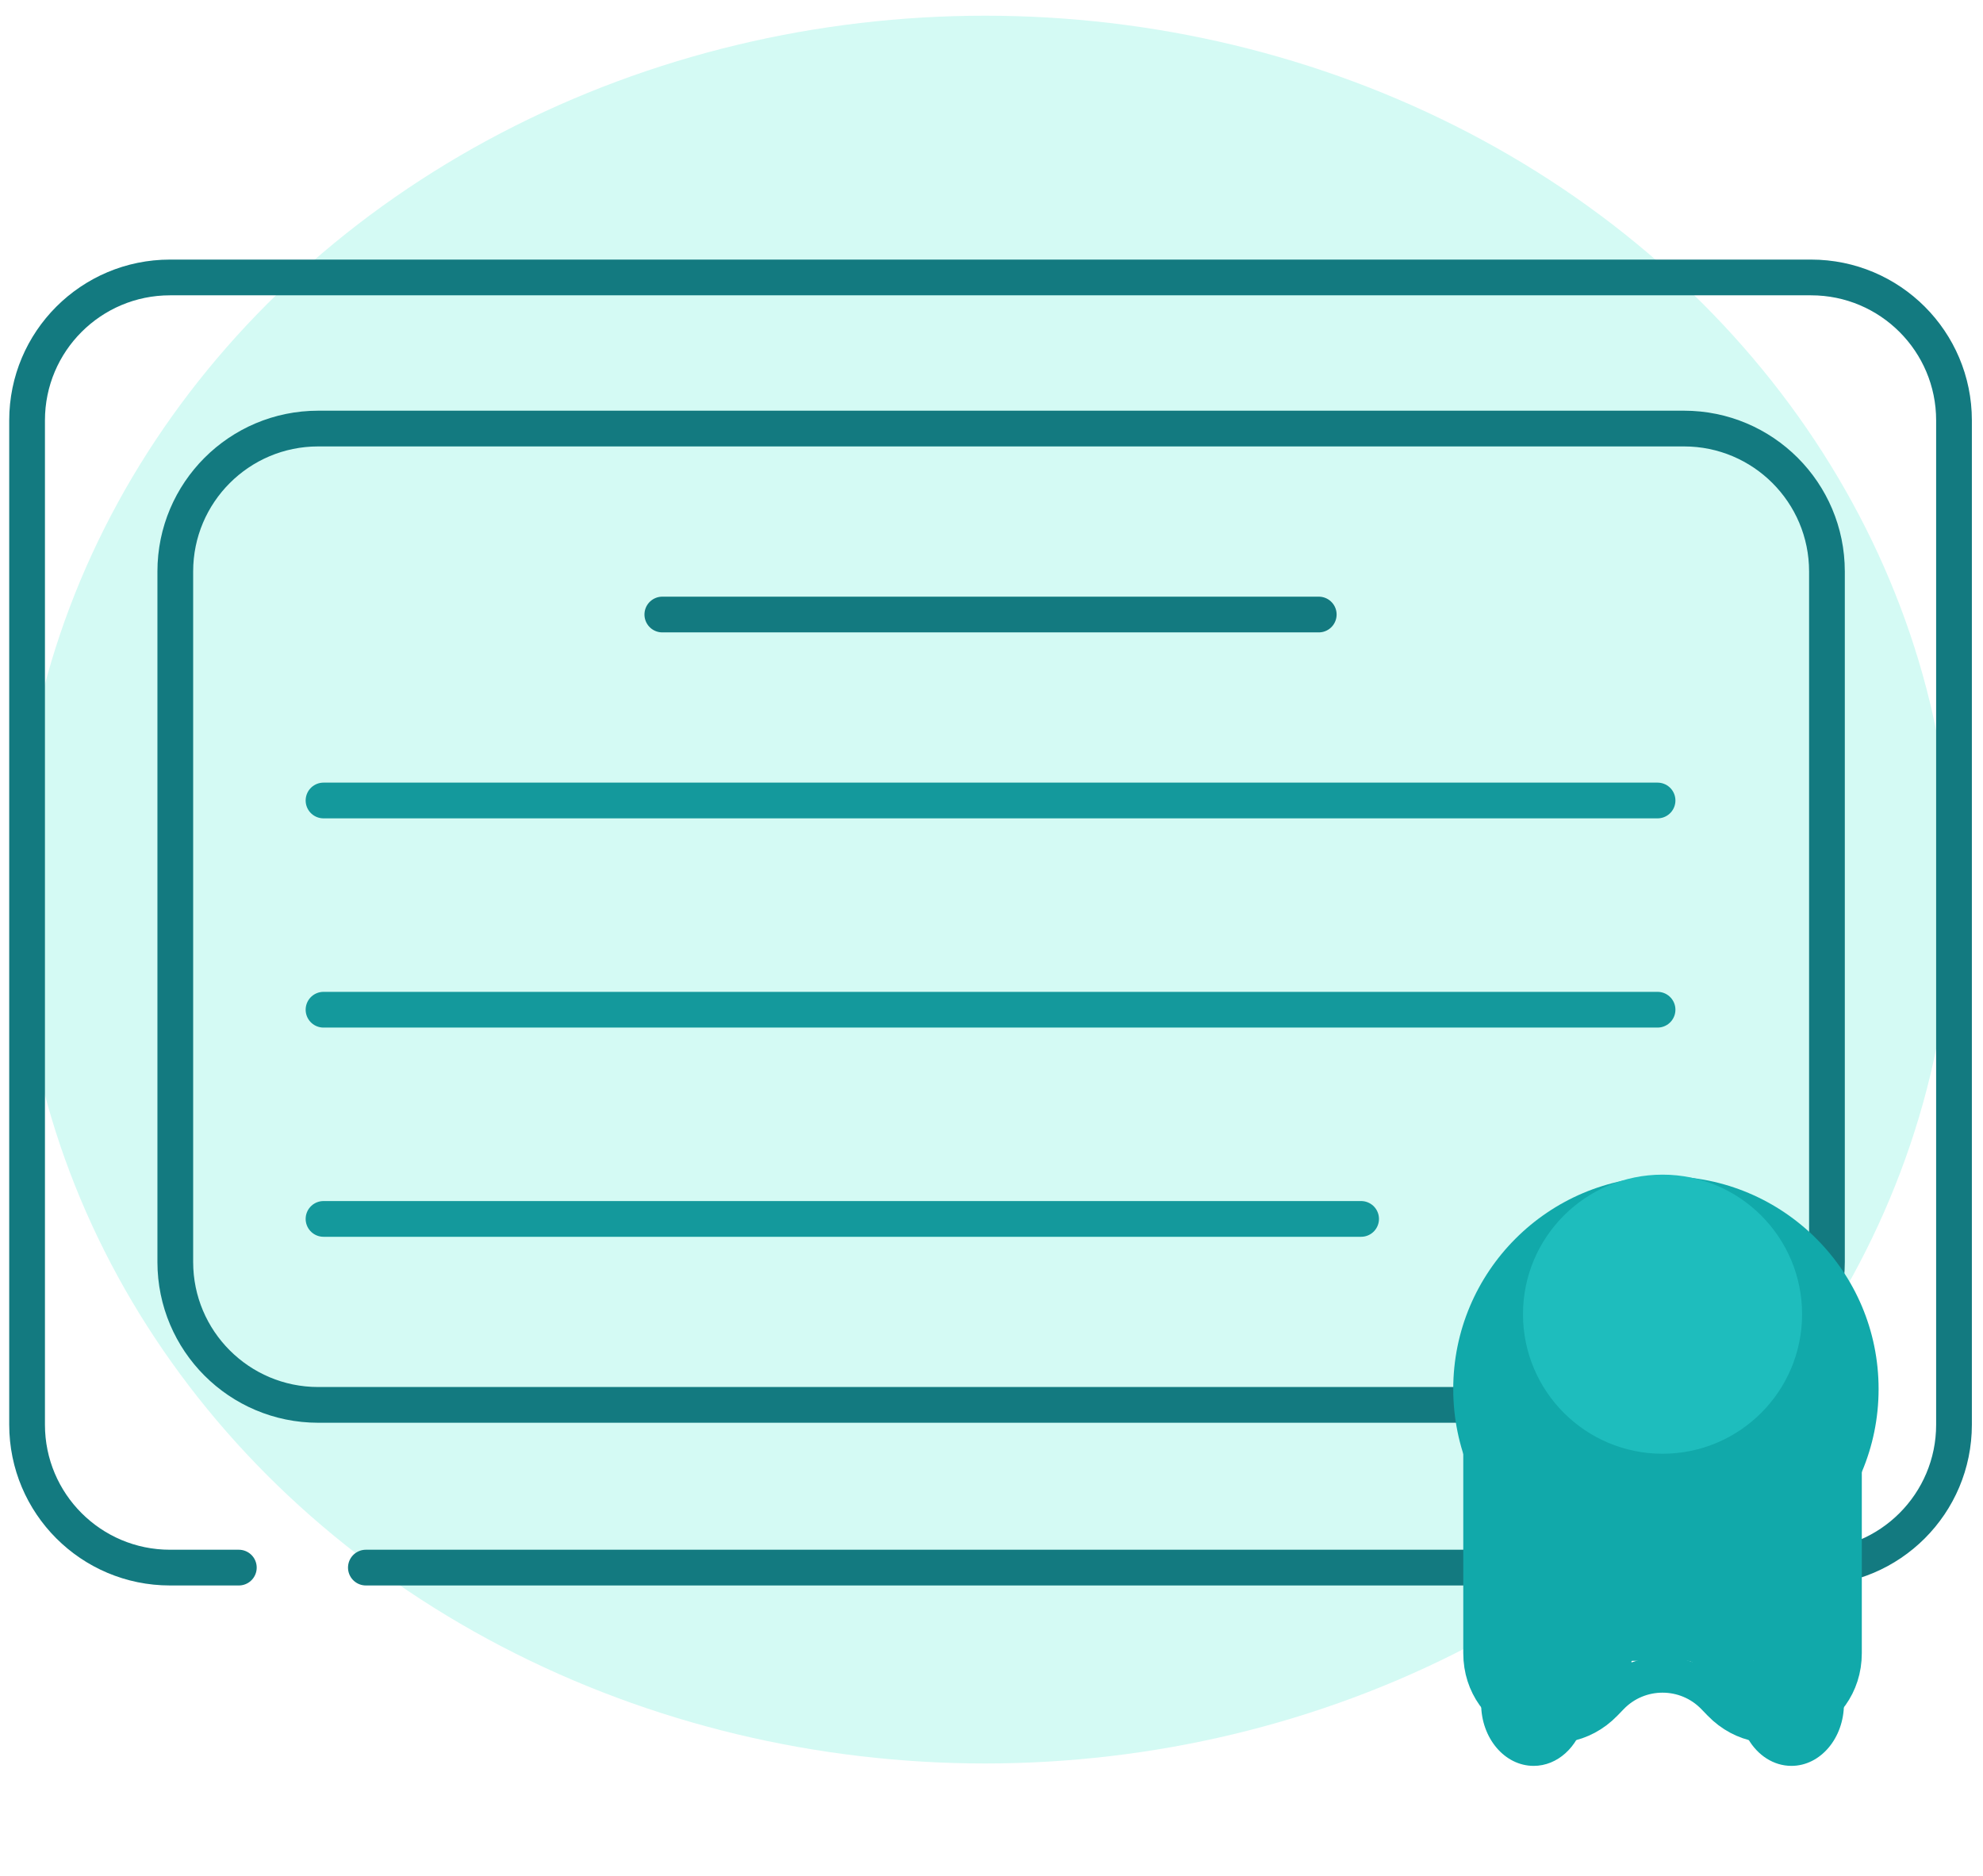
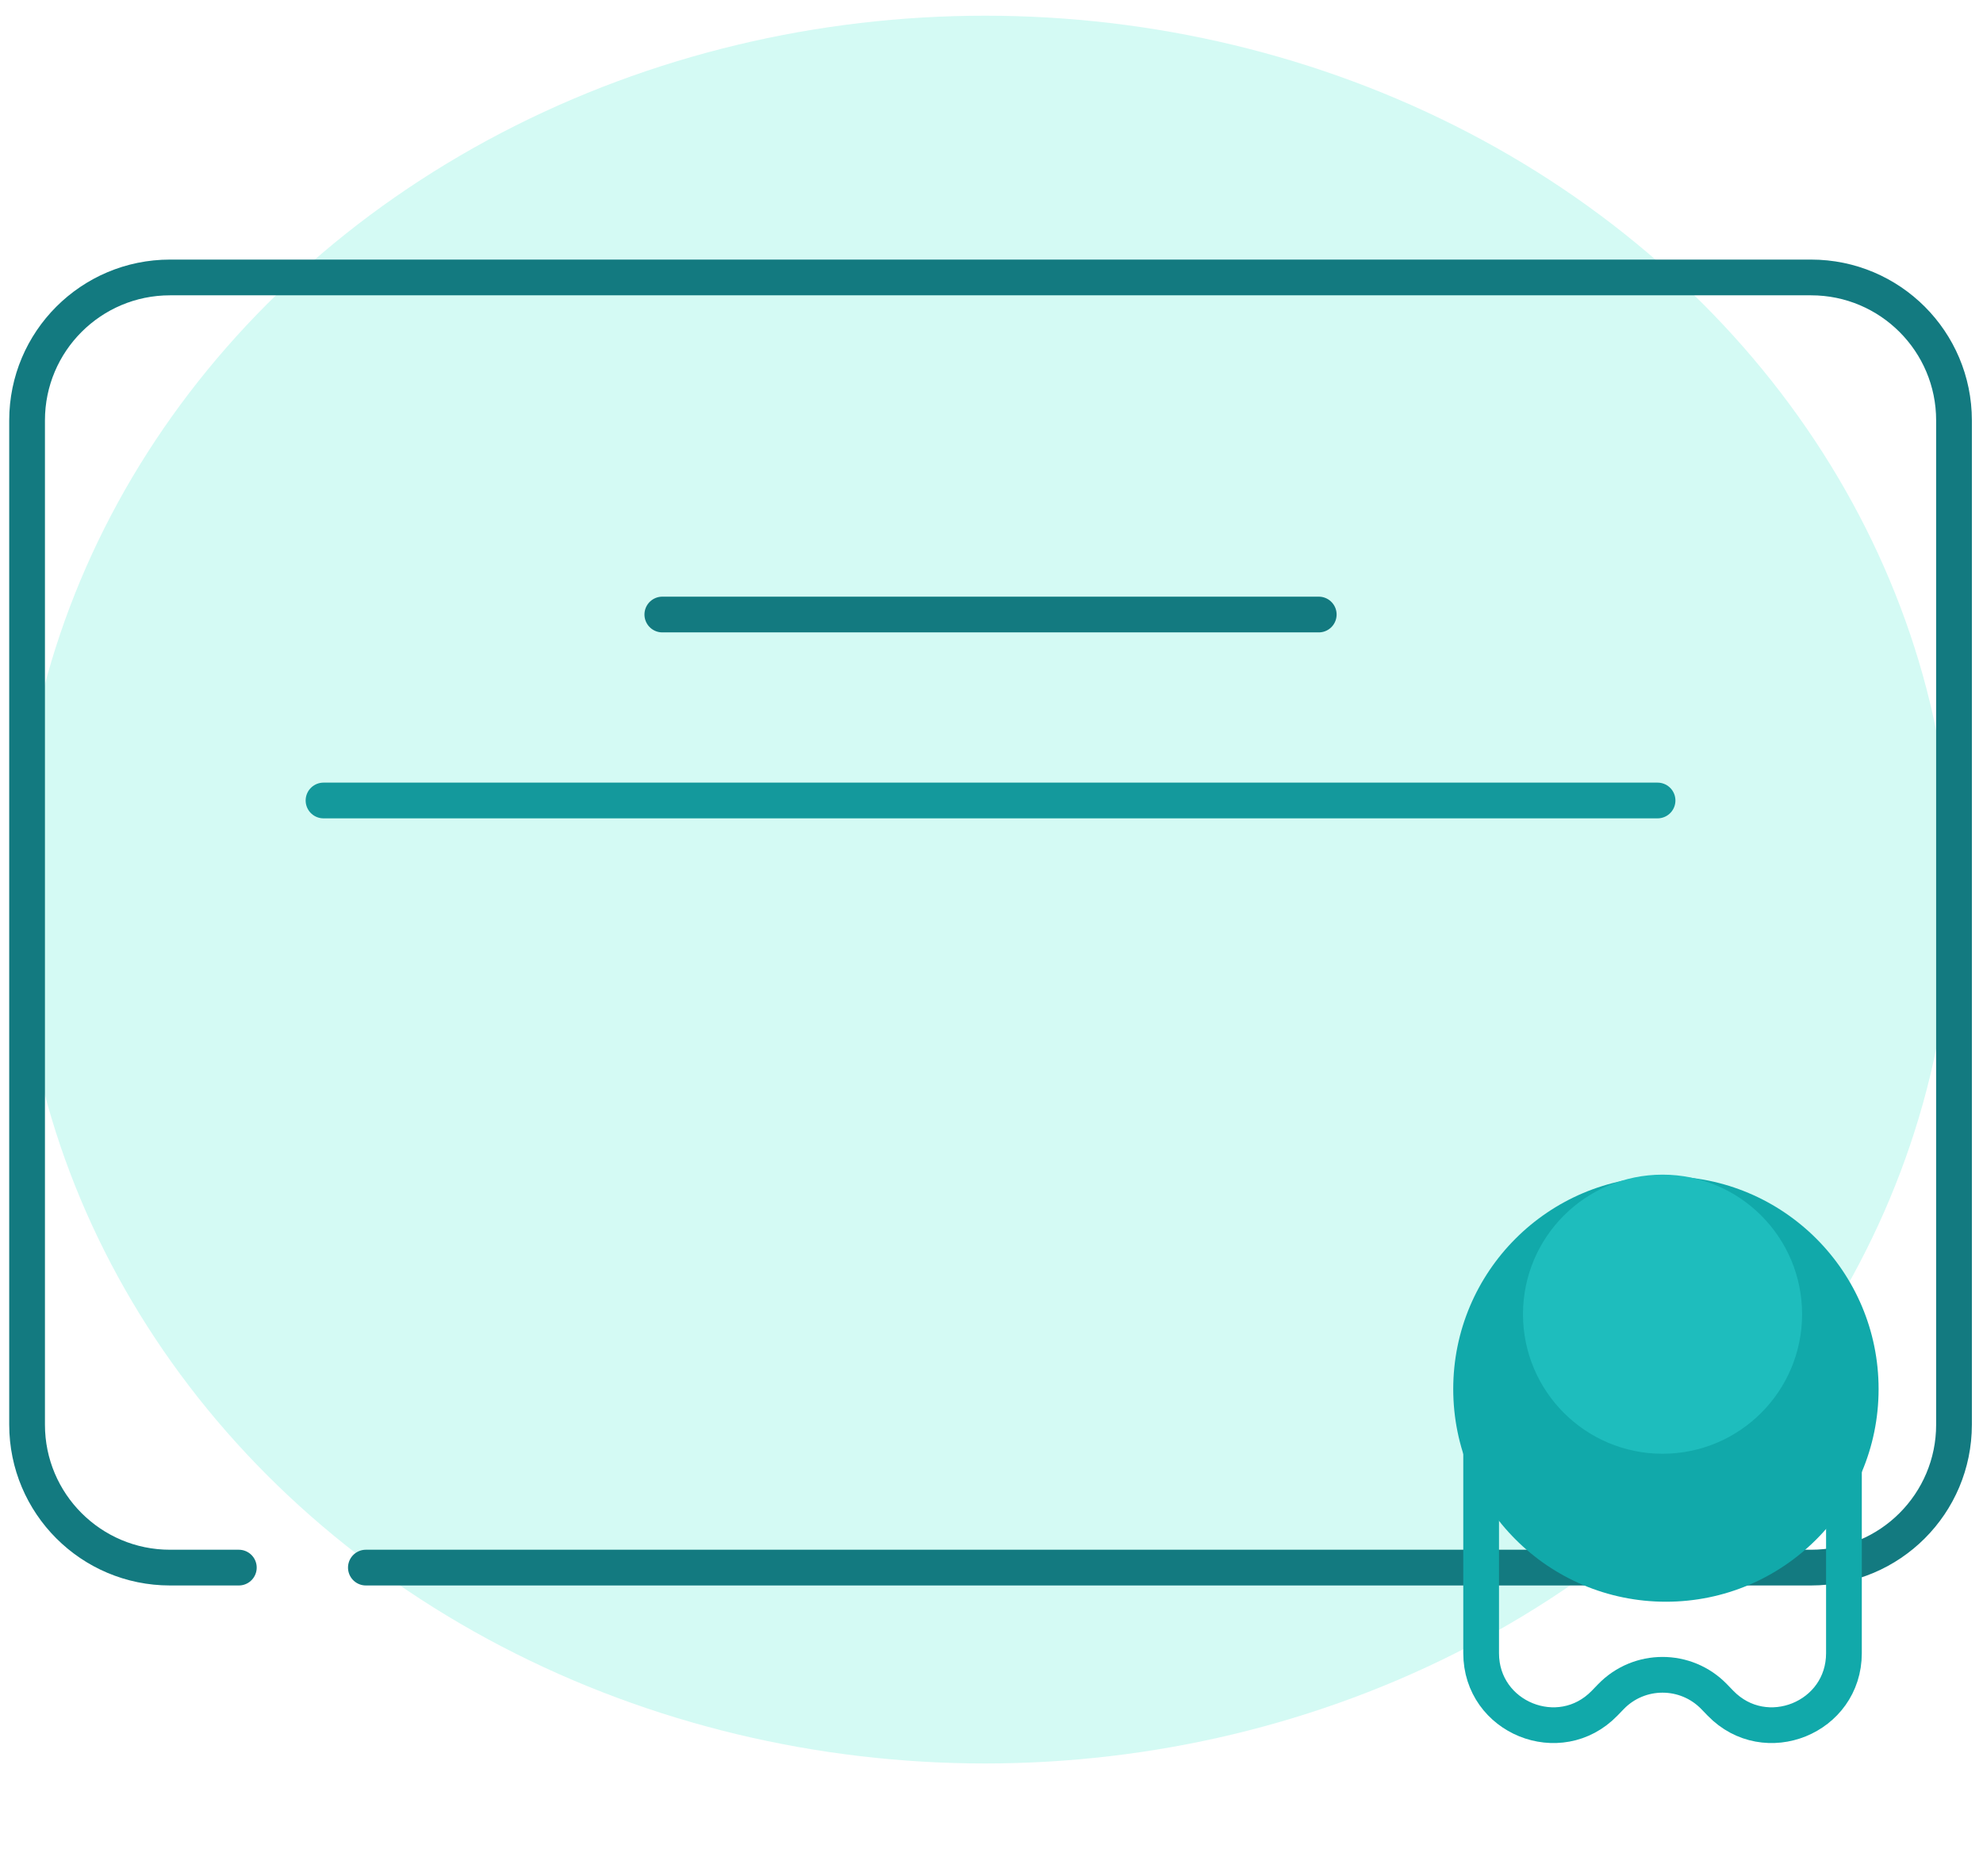
<svg xmlns="http://www.w3.org/2000/svg" width="111" height="105" viewBox="0 0 111 105" fill="none">
  <ellipse cx="55.142" cy="49.793" rx="54.142" ry="48.914" fill="#D4FAF4" />
  <path d="M37.074 34.397H73.818" stroke="#137A80" stroke-width="2" stroke-linecap="round" />
  <path d="M18.109 44.806H92.783" stroke="#14999C" stroke-width="2" stroke-linecap="round" />
-   <path d="M18.109 56.517H92.783" stroke="#14999C" stroke-width="2" stroke-linecap="round" />
-   <path d="M18.109 68.227H76.189" stroke="#14999C" stroke-width="2" stroke-linecap="round" />
  <path d="M20.48 87.744H64.929H80.736H101.377C105.796 87.744 109.377 84.162 109.377 79.744V23.53C109.377 19.112 105.796 15.53 101.377 15.53H9.516C5.097 15.53 1.516 19.112 1.516 23.53V79.744C1.516 84.162 5.097 87.744 9.516 87.744H13.369" stroke="#137A80" stroke-width="2" stroke-linecap="round" />
-   <path d="M102.265 70.636V31.988C102.265 27.57 98.684 23.988 94.265 23.988H17.812C13.394 23.988 9.812 27.57 9.812 31.988V70.636C9.812 75.054 13.394 78.636 17.812 78.636H94.265C98.684 78.636 102.265 75.054 102.265 70.636Z" stroke="#137A80" stroke-width="2" stroke-linecap="round" />
-   <path fill-rule="evenodd" clip-rule="evenodd" d="M83.442 85.214C83.442 80.934 86.912 77.465 91.191 77.465H94.932C99.212 77.465 102.681 80.934 102.681 85.214V92.872C102.681 92.922 102.64 92.963 102.59 92.963C102.513 92.963 102.47 93.053 102.515 93.115C102.952 93.722 103.216 94.509 103.216 95.368C103.216 97.287 101.901 98.842 100.277 98.842C99.272 98.842 98.384 98.245 97.854 97.335C97.259 96.313 96.874 95.128 96.029 94.303L94.817 93.119C94.715 93.019 94.578 92.963 94.435 92.963H91.371C91.31 92.963 91.296 93.049 91.355 93.069C91.393 93.081 91.404 93.131 91.375 93.159L89.28 95.169C88.956 95.479 88.778 95.903 88.671 96.338C88.315 97.785 87.186 98.842 85.847 98.842C84.224 98.842 82.908 97.287 82.908 95.368C82.908 94.509 83.172 93.722 83.61 93.116C83.655 93.053 83.611 92.963 83.534 92.963C83.483 92.963 83.442 92.922 83.442 92.871V85.214ZM87.97 92.965C87.971 92.966 87.972 92.965 87.972 92.964C87.972 92.963 87.971 92.963 87.971 92.963C87.97 92.963 87.969 92.964 87.97 92.965ZM98.144 92.963C98.142 92.963 98.139 92.965 98.139 92.968C98.137 92.973 98.145 92.977 98.149 92.972C98.152 92.969 98.149 92.963 98.144 92.963Z" fill="#11A9AA" />
  <path d="M82.908 78.246V92.534C82.908 96.148 87.302 97.928 89.817 95.335L90.174 94.966C91.754 93.337 94.369 93.337 95.949 94.966L96.306 95.335C98.822 97.928 103.216 96.148 103.216 92.534V78.246" stroke="#11A9AA" stroke-width="2" stroke-linecap="round" />
  <g filter="url(#filter0_d_1_170)">
    <ellipse cx="93.251" cy="73.749" rx="11.905" ry="11.905" fill="#11A9AA" />
  </g>
  <ellipse cx="93.062" cy="73.56" rx="7.811" ry="7.811" fill="#1EBDBD" />
  <defs>
    <filter id="filter0_d_1_170" x="77.346" y="61.844" width="31.81" height="31.81" filterUnits="userSpaceOnUse" color-interpolation-filters="sRGB">
      <feFlood flood-opacity="0" result="BackgroundImageFix" />
      <feColorMatrix in="SourceAlpha" type="matrix" values="0 0 0 0 0 0 0 0 0 0 0 0 0 0 0 0 0 0 127 0" result="hardAlpha" />
      <feOffset dy="4" />
      <feGaussianBlur stdDeviation="2" />
      <feComposite in2="hardAlpha" operator="out" />
      <feColorMatrix type="matrix" values="0 0 0 0 0 0 0 0 0 0 0 0 0 0 0 0 0 0 0.25 0" />
      <feBlend mode="normal" in2="BackgroundImageFix" result="effect1_dropShadow_1_170" />
      <feBlend mode="normal" in="SourceGraphic" in2="effect1_dropShadow_1_170" result="shape" />
    </filter>
  </defs>
</svg>